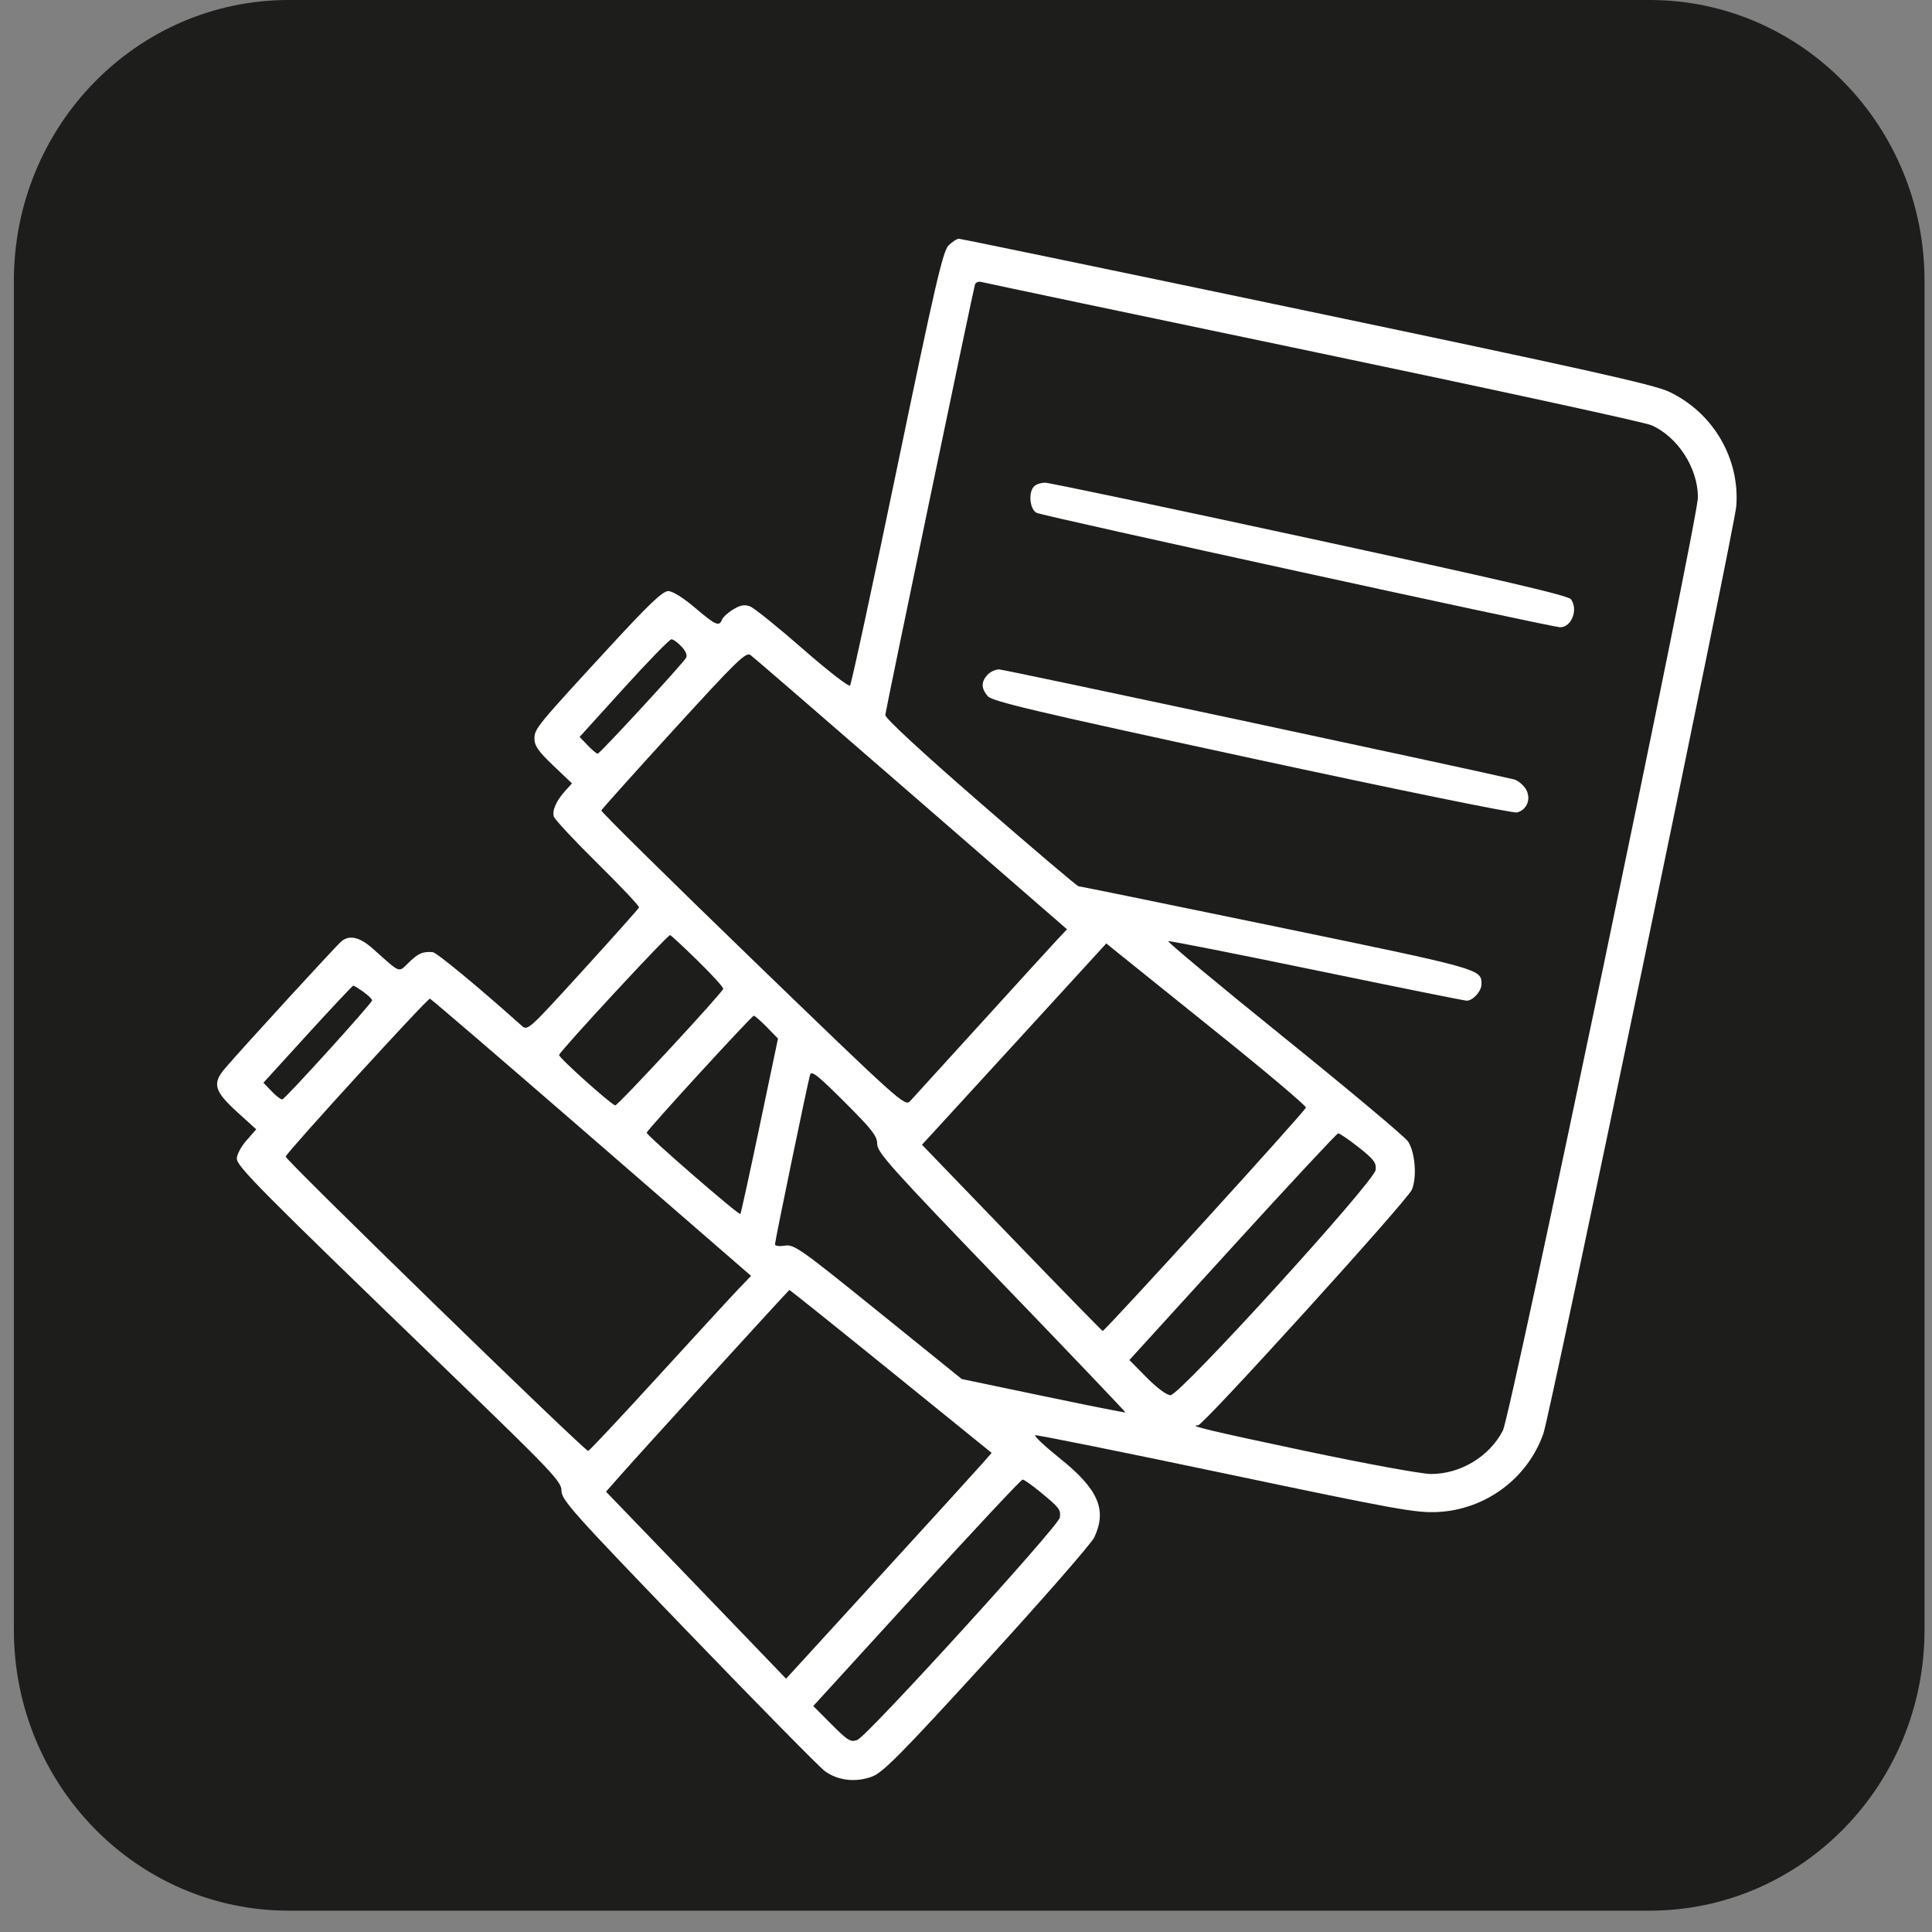
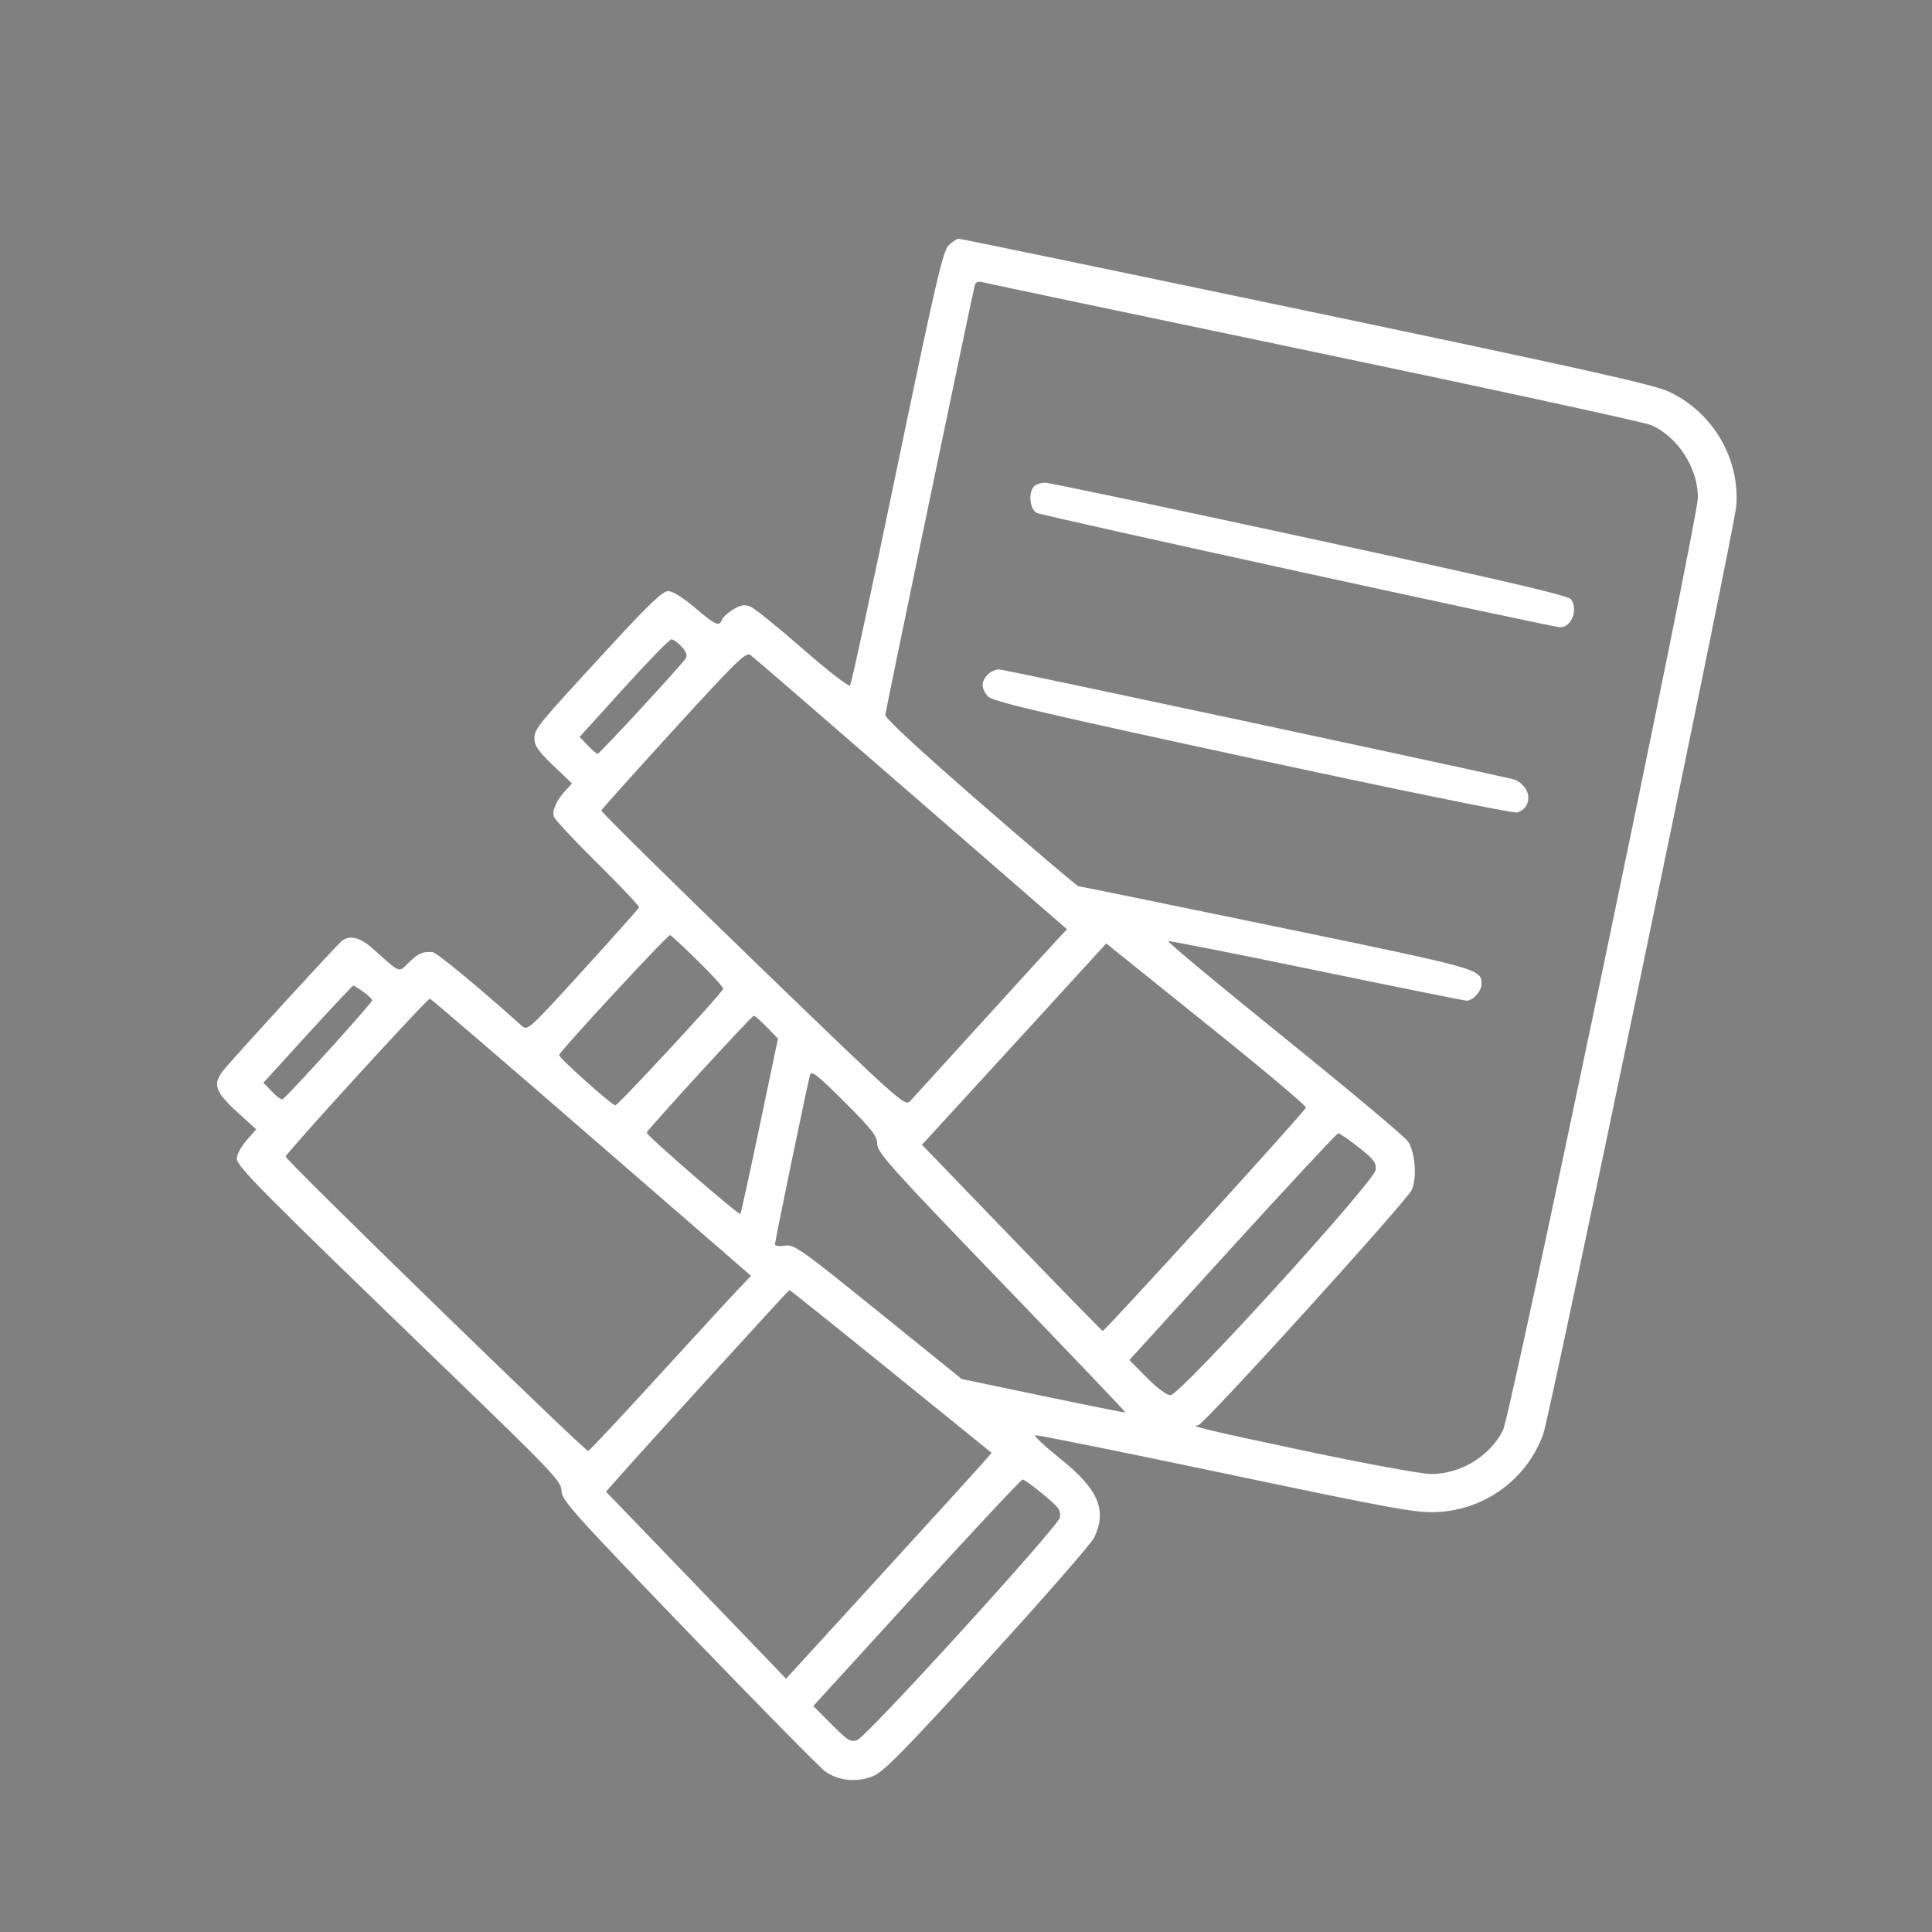
<svg xmlns="http://www.w3.org/2000/svg" width="89" height="89" viewBox="0 0 89 89" fill="none">
  <rect x="0" y="0" width="89" height="89" fill="#808080" stroke="none" />
  <g clip-path="url(#clip0_1274_5)">
-     <path d="M75.994 0H13.3C6.307 0 0.639 5.793 0.639 12.939V75.078C0.639 82.224 6.307 88.017 13.3 88.017H75.994C82.987 88.017 88.656 82.224 88.656 75.078V12.939C88.656 5.793 82.987 0 75.994 0Z" fill="#1D1D1B" />
    <path fill-rule="evenodd" clip-rule="evenodd" d="M43.692 11.311C43.434 11.575 43.069 13.153 41.327 21.542C40.194 26.998 39.218 31.515 39.158 31.581C39.097 31.647 38.113 30.883 36.971 29.883C35.829 28.884 34.742 28.007 34.555 27.936C34.296 27.838 34.109 27.871 33.775 28.074C33.534 28.221 33.3 28.435 33.257 28.549C33.131 28.878 32.966 28.805 32.011 27.993C31.468 27.532 30.983 27.23 30.782 27.23C30.531 27.23 29.905 27.822 28.181 29.693C24.714 33.453 24.62 33.568 24.62 34.031C24.62 34.353 24.805 34.617 25.484 35.265L26.349 36.089L26.056 36.411C25.627 36.882 25.425 37.334 25.515 37.618C25.559 37.756 26.468 38.73 27.536 39.783C28.604 40.836 29.46 41.745 29.438 41.803C29.416 41.861 28.252 43.166 26.852 44.703C24.307 47.497 24.305 47.498 24.013 47.235C22.063 45.486 20.113 43.875 19.931 43.861C19.469 43.828 19.278 43.91 18.841 44.33C18.334 44.816 18.493 44.875 17.179 43.705C16.575 43.168 16.107 43.056 15.733 43.358C15.513 43.535 11.212 48.228 10.378 49.201C9.765 49.917 9.859 50.256 10.947 51.246L11.803 52.024L11.356 52.534C11.11 52.814 10.909 53.189 10.909 53.367C10.909 53.73 11.953 54.782 20.569 63.098C25.462 67.821 25.866 68.247 25.866 68.674C25.866 69.096 26.387 69.678 31.711 75.202C34.925 78.537 37.754 81.411 37.997 81.589C38.598 82.029 39.43 82.123 40.181 81.836C40.688 81.642 41.52 80.798 45.478 76.468C48.06 73.642 50.28 71.1 50.411 70.818C51.005 69.545 50.594 68.601 48.829 67.185C48.128 66.623 47.616 66.142 47.692 66.117C47.767 66.092 51.722 66.889 56.48 67.89C64.329 69.54 65.233 69.703 66.238 69.652C68.439 69.54 70.37 68.106 71.096 66.045C71.421 65.123 79.909 24.318 79.985 23.313C80.152 21.106 78.904 18.992 76.872 18.039C76.181 17.715 72.846 16.972 60.182 14.318C51.478 12.494 44.275 11.001 44.176 11C44.078 10.999 43.86 11.139 43.692 11.311ZM60.491 16.202C68.756 17.93 75.768 19.453 76.073 19.588C77.289 20.123 78.215 21.558 78.217 22.911C78.219 23.925 69.593 65.197 69.233 65.897C68.616 67.098 67.27 67.909 65.91 67.901C65.481 67.899 62.891 67.424 60.155 66.846C55.733 65.911 54.676 65.659 55.192 65.659C55.434 65.659 64.836 55.295 65.041 54.803C65.281 54.227 65.19 53.082 64.865 52.585C64.728 52.376 62.16 50.223 59.158 47.8C56.156 45.377 53.752 43.376 53.816 43.355C53.88 43.334 56.961 43.942 60.661 44.707C64.362 45.472 67.468 46.098 67.565 46.098C67.853 46.098 68.247 45.66 68.247 45.34C68.247 44.641 68.277 44.649 58.844 42.699C53.862 41.669 49.739 40.826 49.681 40.826C49.623 40.826 47.59 39.101 45.165 36.993C42.42 34.608 40.765 33.075 40.782 32.935C40.823 32.598 44.84 13.317 44.914 13.105C44.949 13.004 45.087 12.953 45.221 12.992C45.354 13.03 52.226 14.475 60.491 16.202ZM47.638 22.402C47.363 22.678 47.433 23.454 47.749 23.623C48.023 23.77 71.476 28.895 71.874 28.895C72.399 28.895 72.713 28.072 72.367 27.605C72.238 27.432 69.143 26.711 60.338 24.804C53.818 23.391 48.331 22.236 48.144 22.236C47.957 22.236 47.73 22.311 47.638 22.402ZM31.397 29.787C31.595 29.998 31.672 30.191 31.602 30.307C31.418 30.612 27.63 34.722 27.532 34.722C27.483 34.722 27.275 34.547 27.071 34.334L26.701 33.947L28.739 31.698C29.86 30.462 30.846 29.45 30.929 29.45C31.013 29.45 31.223 29.601 31.397 29.787ZM41.984 36.58L49.152 42.808L48.683 43.308C48.425 43.583 46.853 45.307 45.19 47.138C43.526 48.969 42.056 50.585 41.922 50.729C41.688 50.981 41.45 50.768 34.672 44.214C30.817 40.487 27.68 37.391 27.7 37.335C27.72 37.278 29.221 35.605 31.035 33.617C33.964 30.409 34.361 30.023 34.576 30.177C34.708 30.273 38.042 33.154 41.984 36.58ZM45.485 31.091C45.191 31.416 45.195 31.705 45.498 32.067C45.702 32.31 47.636 32.766 57.652 34.931C64.245 36.356 69.704 37.471 69.879 37.428C70.361 37.309 70.557 36.759 70.273 36.325C70.147 36.132 69.904 35.942 69.734 35.902C67.331 35.34 46.252 30.837 46.025 30.837C45.854 30.837 45.611 30.951 45.485 31.091ZM32.164 44.28C32.819 44.921 33.337 45.494 33.315 45.553C33.229 45.788 28.439 50.957 28.34 50.922C28.089 50.833 25.716 48.7 25.755 48.598C25.845 48.36 30.772 43.042 30.87 43.077C30.927 43.098 31.509 43.639 32.164 44.28ZM56.051 47.554C58.331 49.386 60.18 50.946 60.159 51.022C60.11 51.205 50.885 61.34 50.795 61.311C50.756 61.299 48.867 59.363 46.597 57.011L42.471 52.733L43.068 52.086C43.397 51.73 45.308 49.643 47.315 47.449L50.964 43.459L51.434 43.842C51.693 44.052 53.77 45.723 56.051 47.554ZM16.739 45.691C16.96 45.849 17.141 46.026 17.141 46.085C17.141 46.208 13.172 50.587 13.01 50.643C12.951 50.663 12.731 50.499 12.52 50.278L12.135 49.877L14.174 47.64C15.295 46.41 16.241 45.404 16.275 45.404C16.309 45.404 16.518 45.533 16.739 45.691ZM27.253 52.402L34.599 58.775L33.993 59.407C33.661 59.755 31.992 61.569 30.285 63.439C28.579 65.308 27.143 66.838 27.095 66.838C26.918 66.838 13.116 53.409 13.159 53.279C13.234 53.052 19.697 45.979 19.805 46.005C19.861 46.017 23.213 48.896 27.253 52.402ZM35.326 47.318L35.839 47.844L34.996 51.861C34.533 54.07 34.132 55.899 34.106 55.925C34.036 55.996 29.764 52.286 29.791 52.178C29.827 52.031 34.627 46.791 34.725 46.791C34.773 46.791 35.044 47.028 35.326 47.318ZM40.409 52.701C40.409 53.086 41.072 53.825 46.14 59.085C49.293 62.357 51.859 65.049 51.844 65.066C51.83 65.084 50.127 64.744 48.061 64.312L44.304 63.527L40.456 60.418C36.864 57.515 36.578 57.313 36.154 57.382C35.904 57.423 35.7 57.396 35.7 57.323C35.7 57.167 37.204 49.895 37.316 49.514C37.378 49.301 37.667 49.529 38.9 50.76C40.178 52.036 40.409 52.333 40.409 52.701ZM62.587 52.852C63.289 53.405 63.407 53.56 63.371 53.892C63.314 54.432 54.356 64.271 53.922 64.271C53.745 64.271 53.304 63.945 52.827 63.462L52.026 62.652L56.778 57.434C59.391 54.565 61.582 52.214 61.645 52.209C61.709 52.205 62.132 52.494 62.587 52.852ZM41.043 63.172L45.681 66.929L45.235 67.438C44.99 67.718 42.859 70.059 40.5 72.64L36.21 77.333L35.77 76.872C35.529 76.618 33.663 74.679 31.624 72.563L27.917 68.716L28.588 67.956C29.686 66.713 36.32 59.436 36.364 59.425C36.386 59.42 38.492 61.106 41.043 63.172ZM47.938 68.743C48.813 69.466 48.868 69.539 48.824 69.907C48.778 70.285 39.956 79.974 39.498 80.15C39.188 80.269 39.066 80.196 38.308 79.436L37.464 78.591L42.225 73.375C44.844 70.506 47.041 68.158 47.107 68.157C47.172 68.156 47.546 68.42 47.938 68.743Z" fill="white" />
  </g>
  <defs>
    <clipPath id="clip0_1274_5">
      <rect width="88.017" height="88.017" fill="white" transform="translate(0.639)" />
    </clipPath>
  </defs>
</svg>